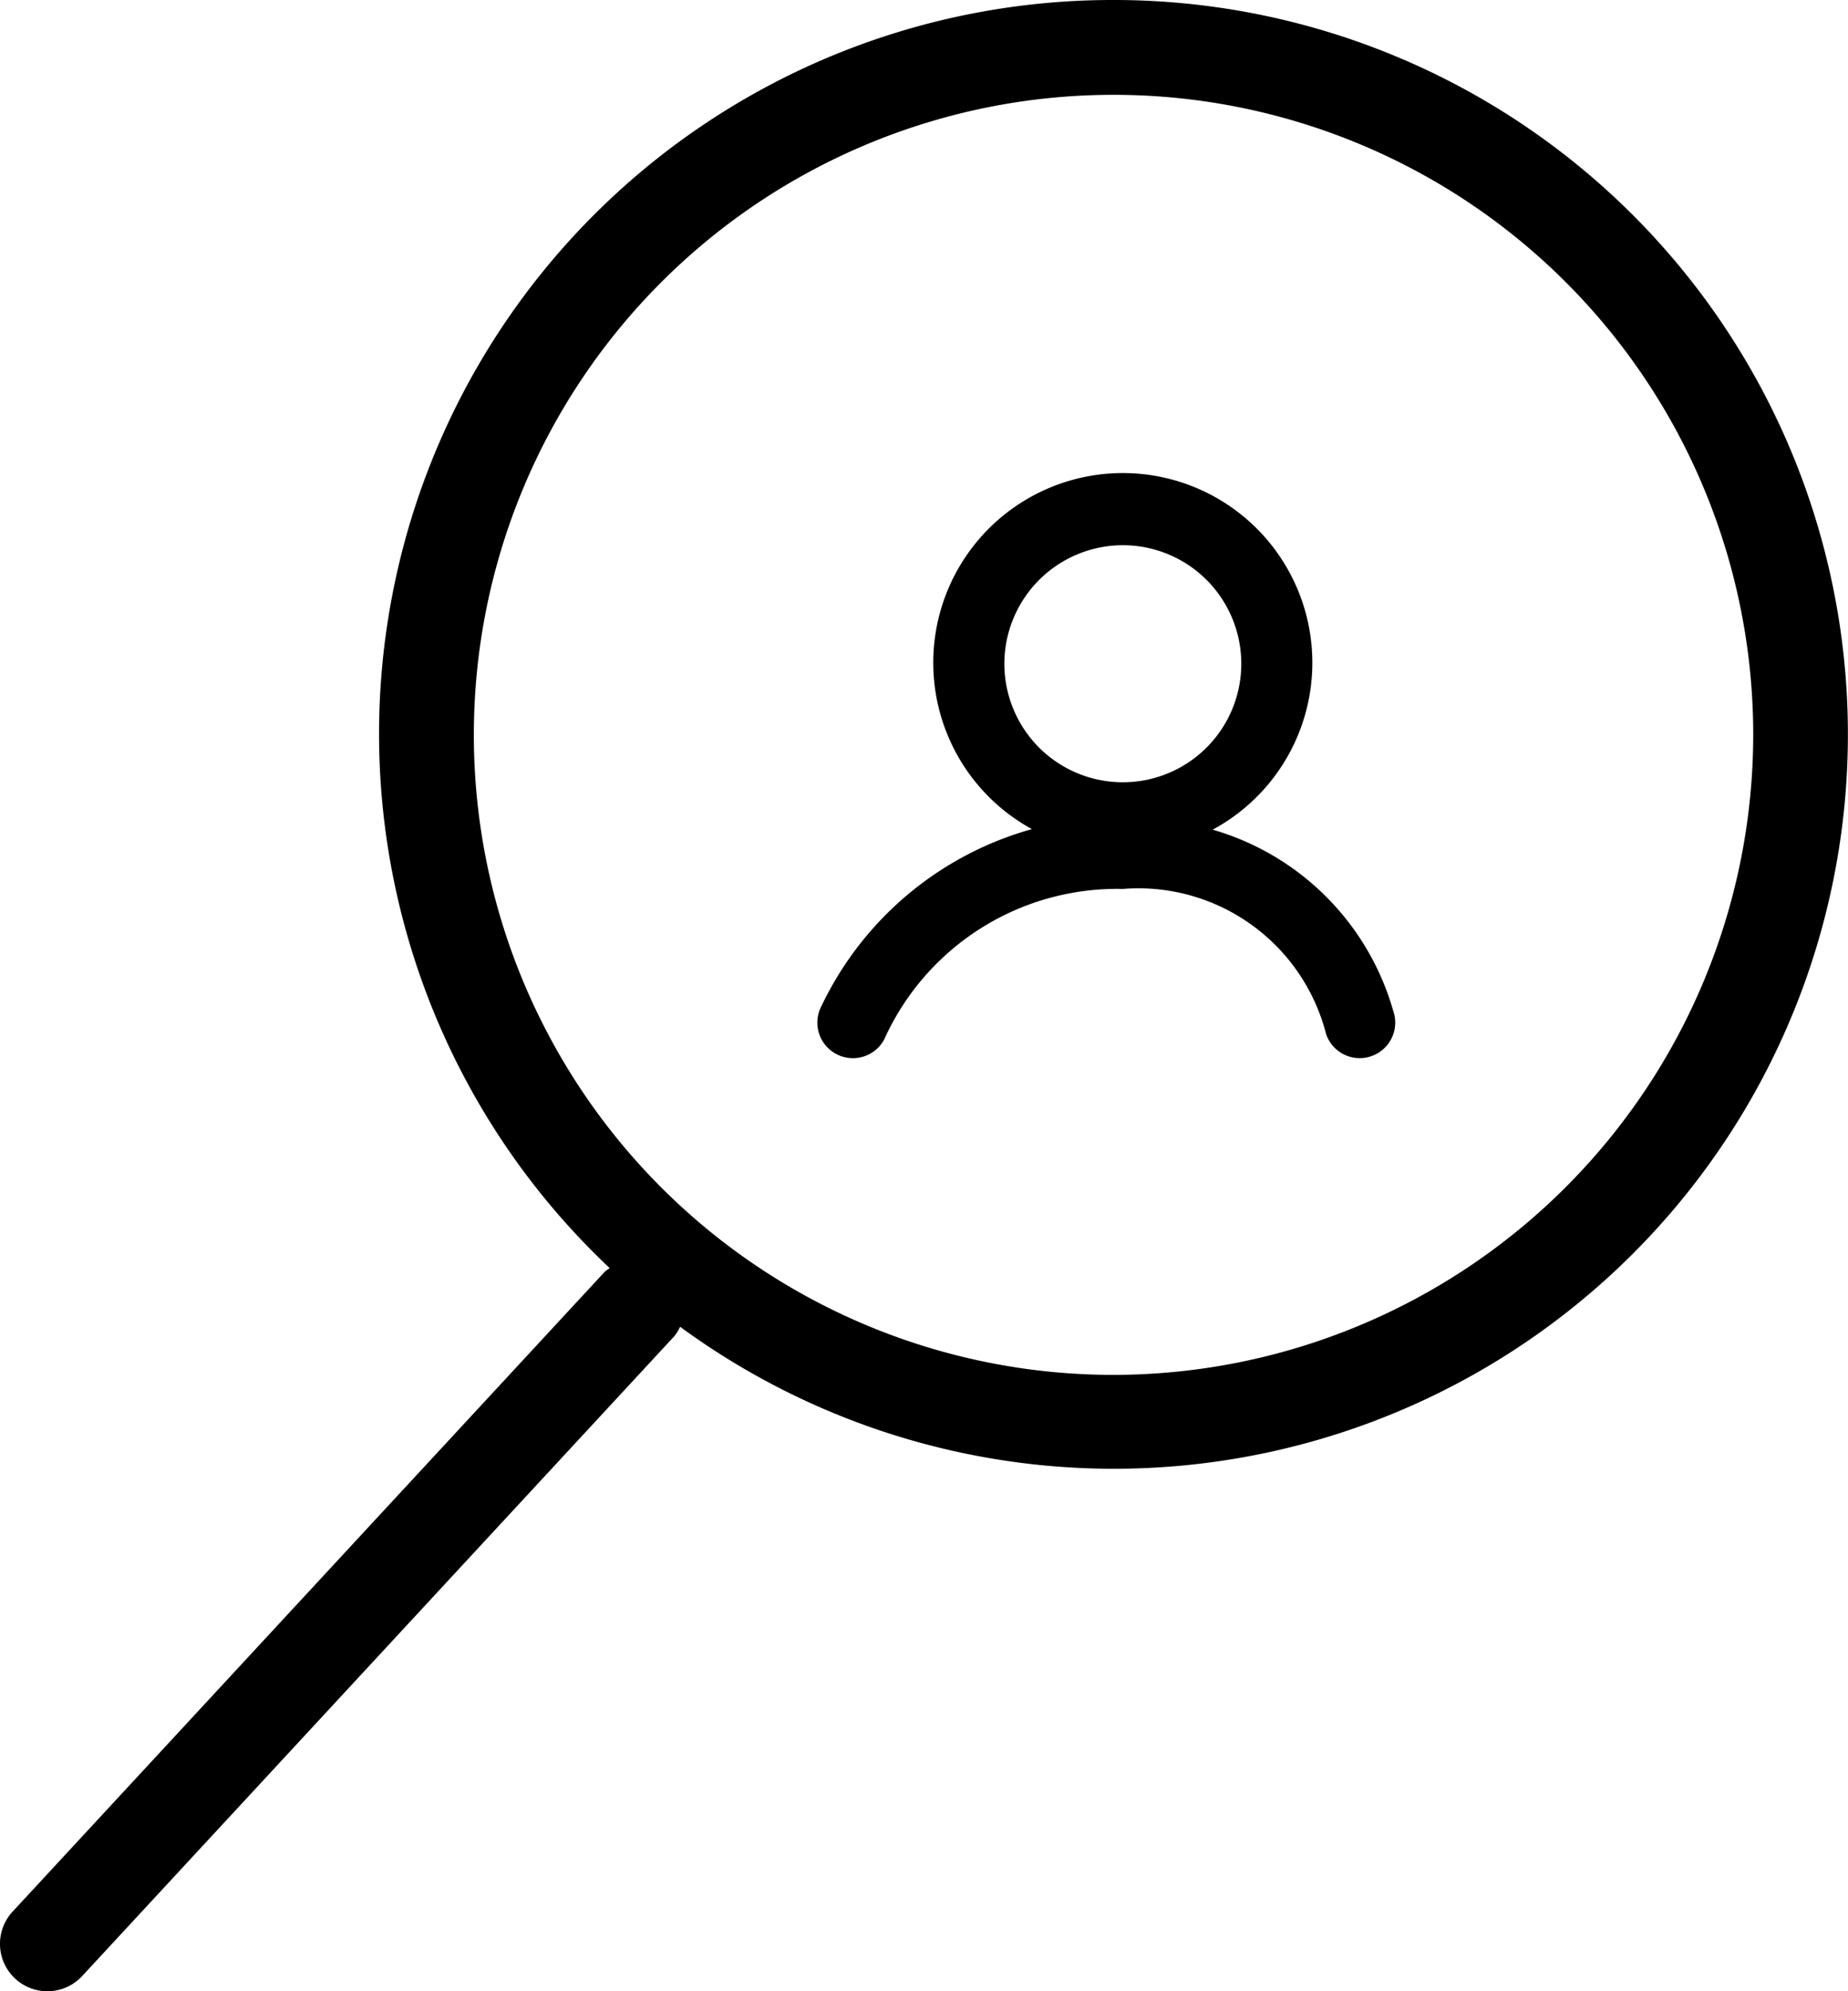
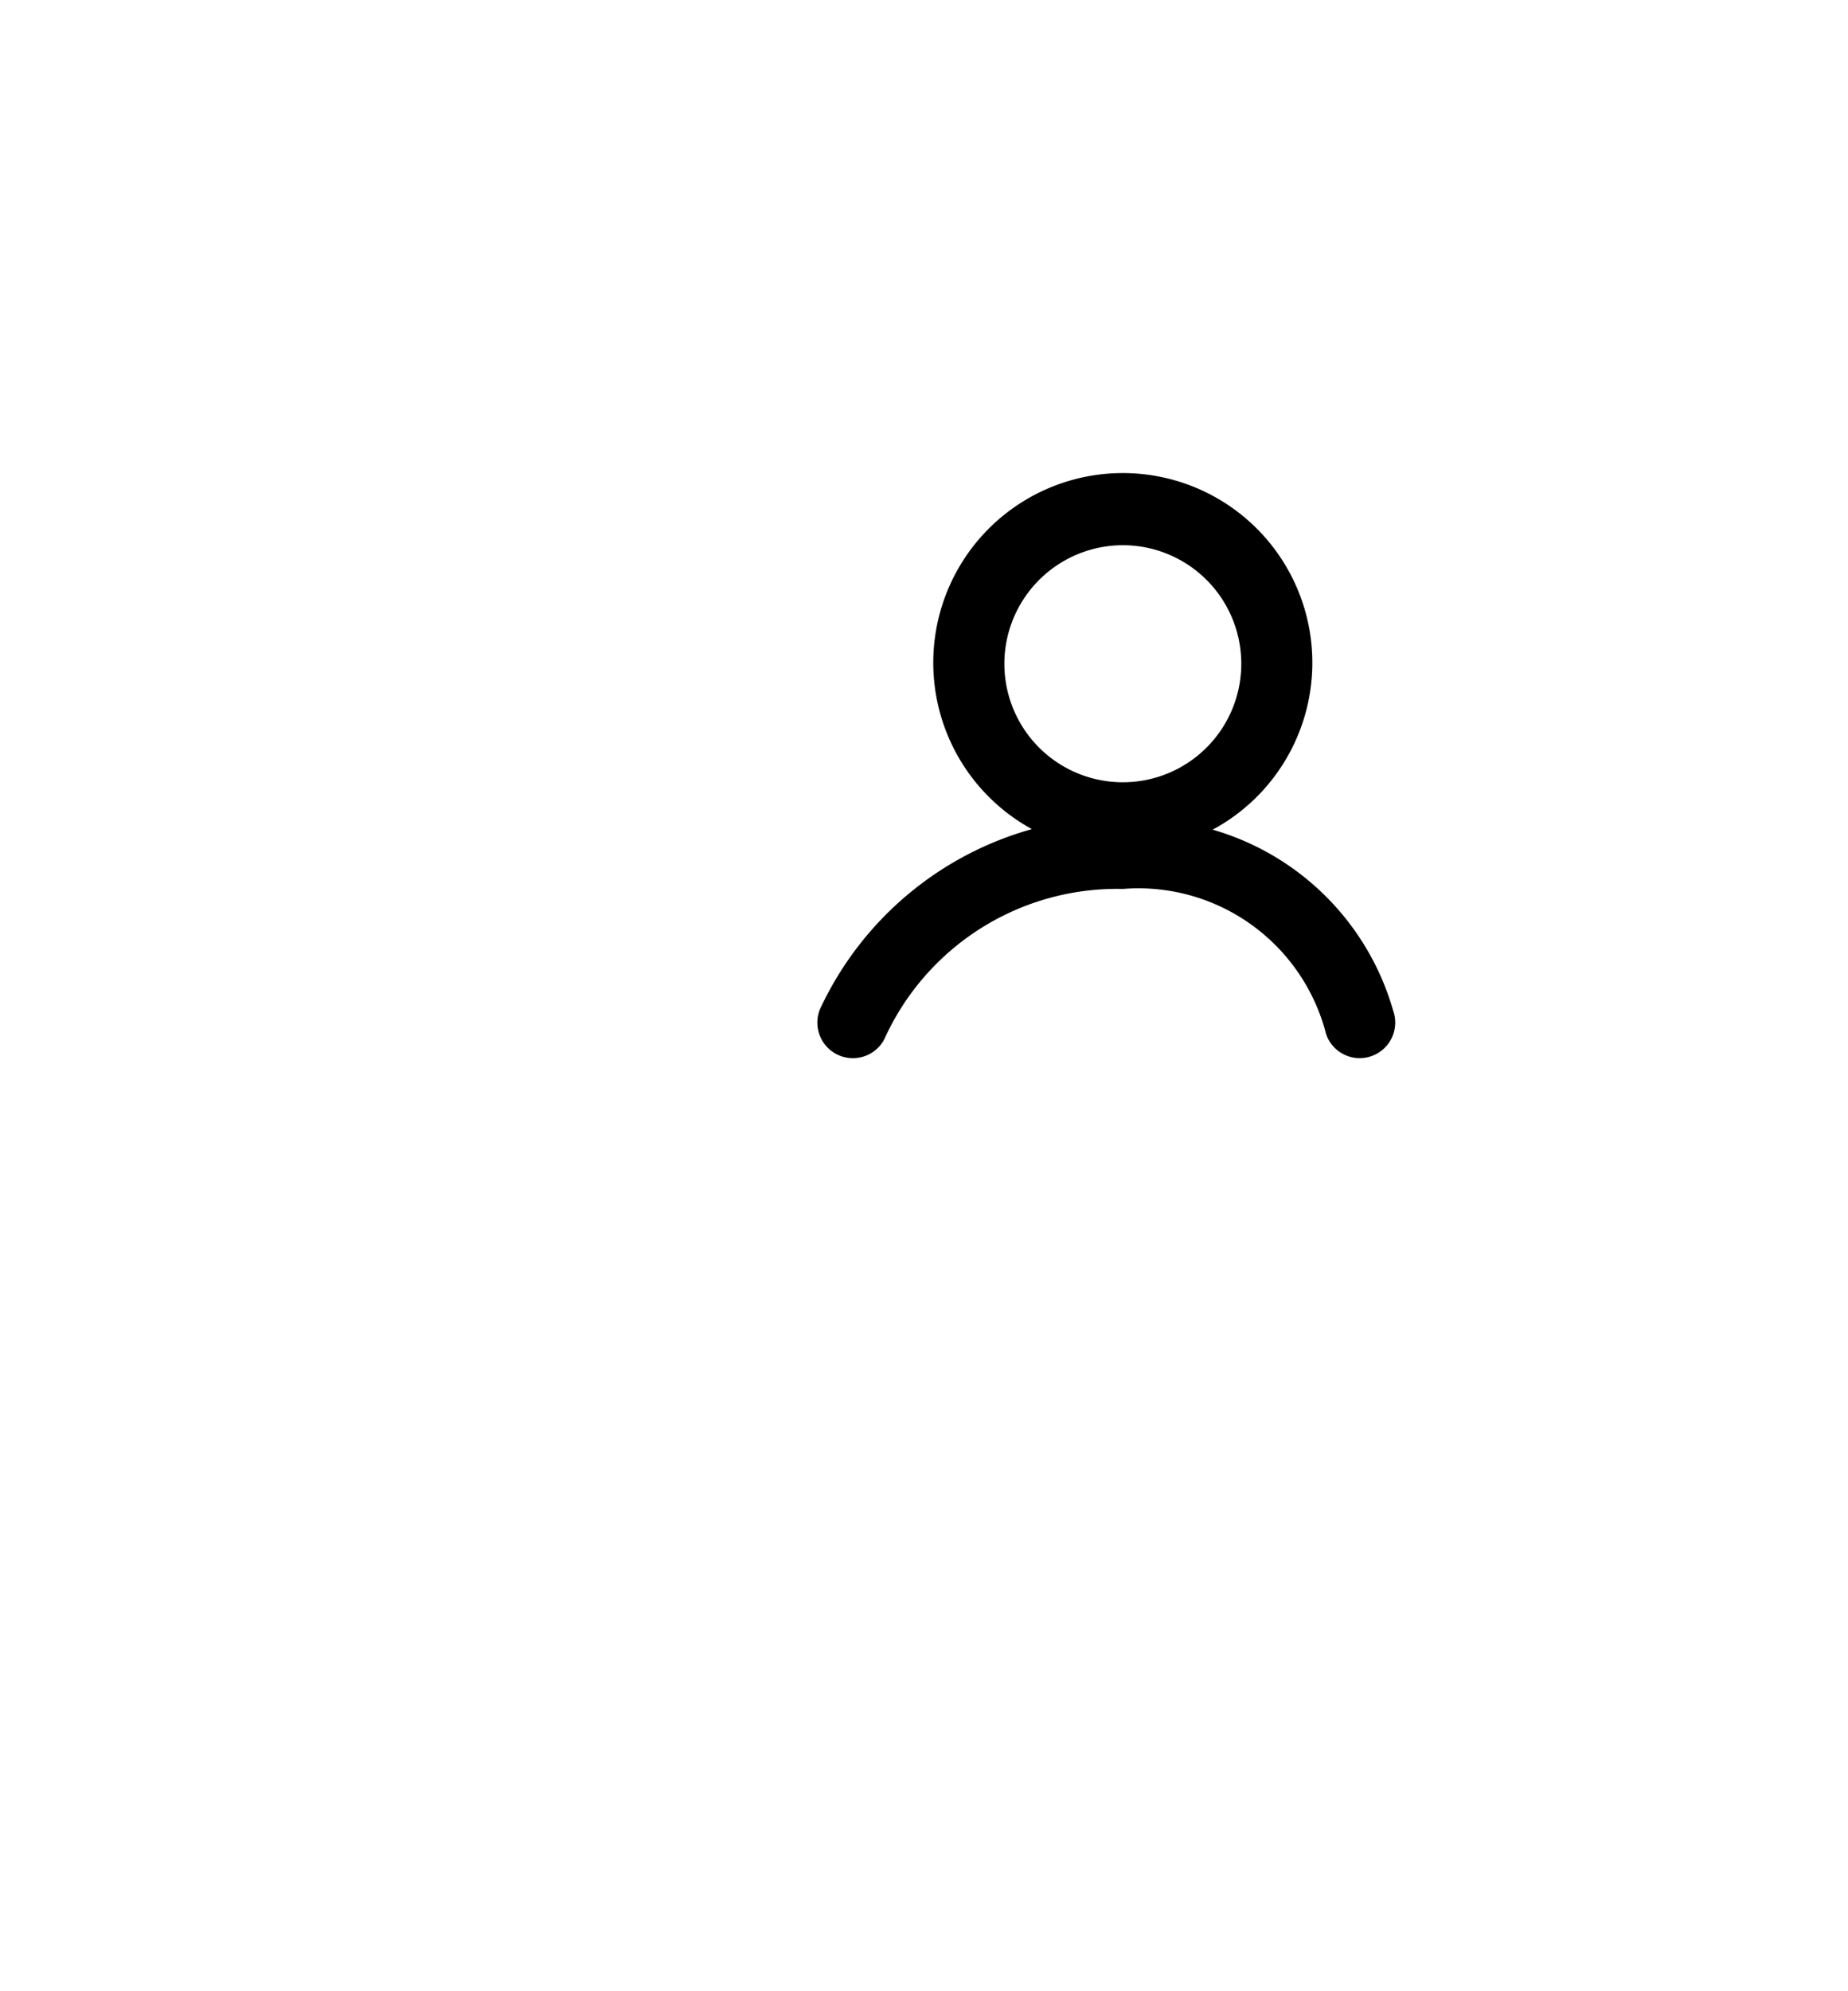
<svg xmlns="http://www.w3.org/2000/svg" id="f85ec4bd-785c-47aa-8907-004ff3ce3733" data-name="Layer 1" width="39" height="42" viewBox="0 0 39 42">
-   <path d="M23.5,0A15.479,15.479,0,0,0,12.867,26.748a.935.935,0,0,0-.101.073l-12.5,13.5A1,1,0,0,0,1.734,41.68l12.5-13.5a.959.959,0,0,0,.119-.195A15.49,15.49,0,1,0,23.5,0Zm0,29A13.5,13.5,0,1,1,37,15.5,13.515,13.515,0,0,1,23.5,29Z" transform="translate(-0)" />
  <path d="M25.592,17.5a4,4,0,1,0-3.815-.012,7.006,7.006,0,0,0-4.438,3.726.75.75,0,0,0,1.321.711A5.391,5.391,0,0,1,23.695,18.75a4.089,4.089,0,0,1,4.291,3.062.749.749,0,0,0,.709.507.727.727,0,0,0,.243-.041.749.749,0,0,0,.466-.952A5.567,5.567,0,0,0,25.592,17.5Zm-1.896-6a2.5,2.5,0,1,1-2.5,2.5A2.503,2.503,0,0,1,23.695,11.5Z" transform="translate(-0)" />
</svg>